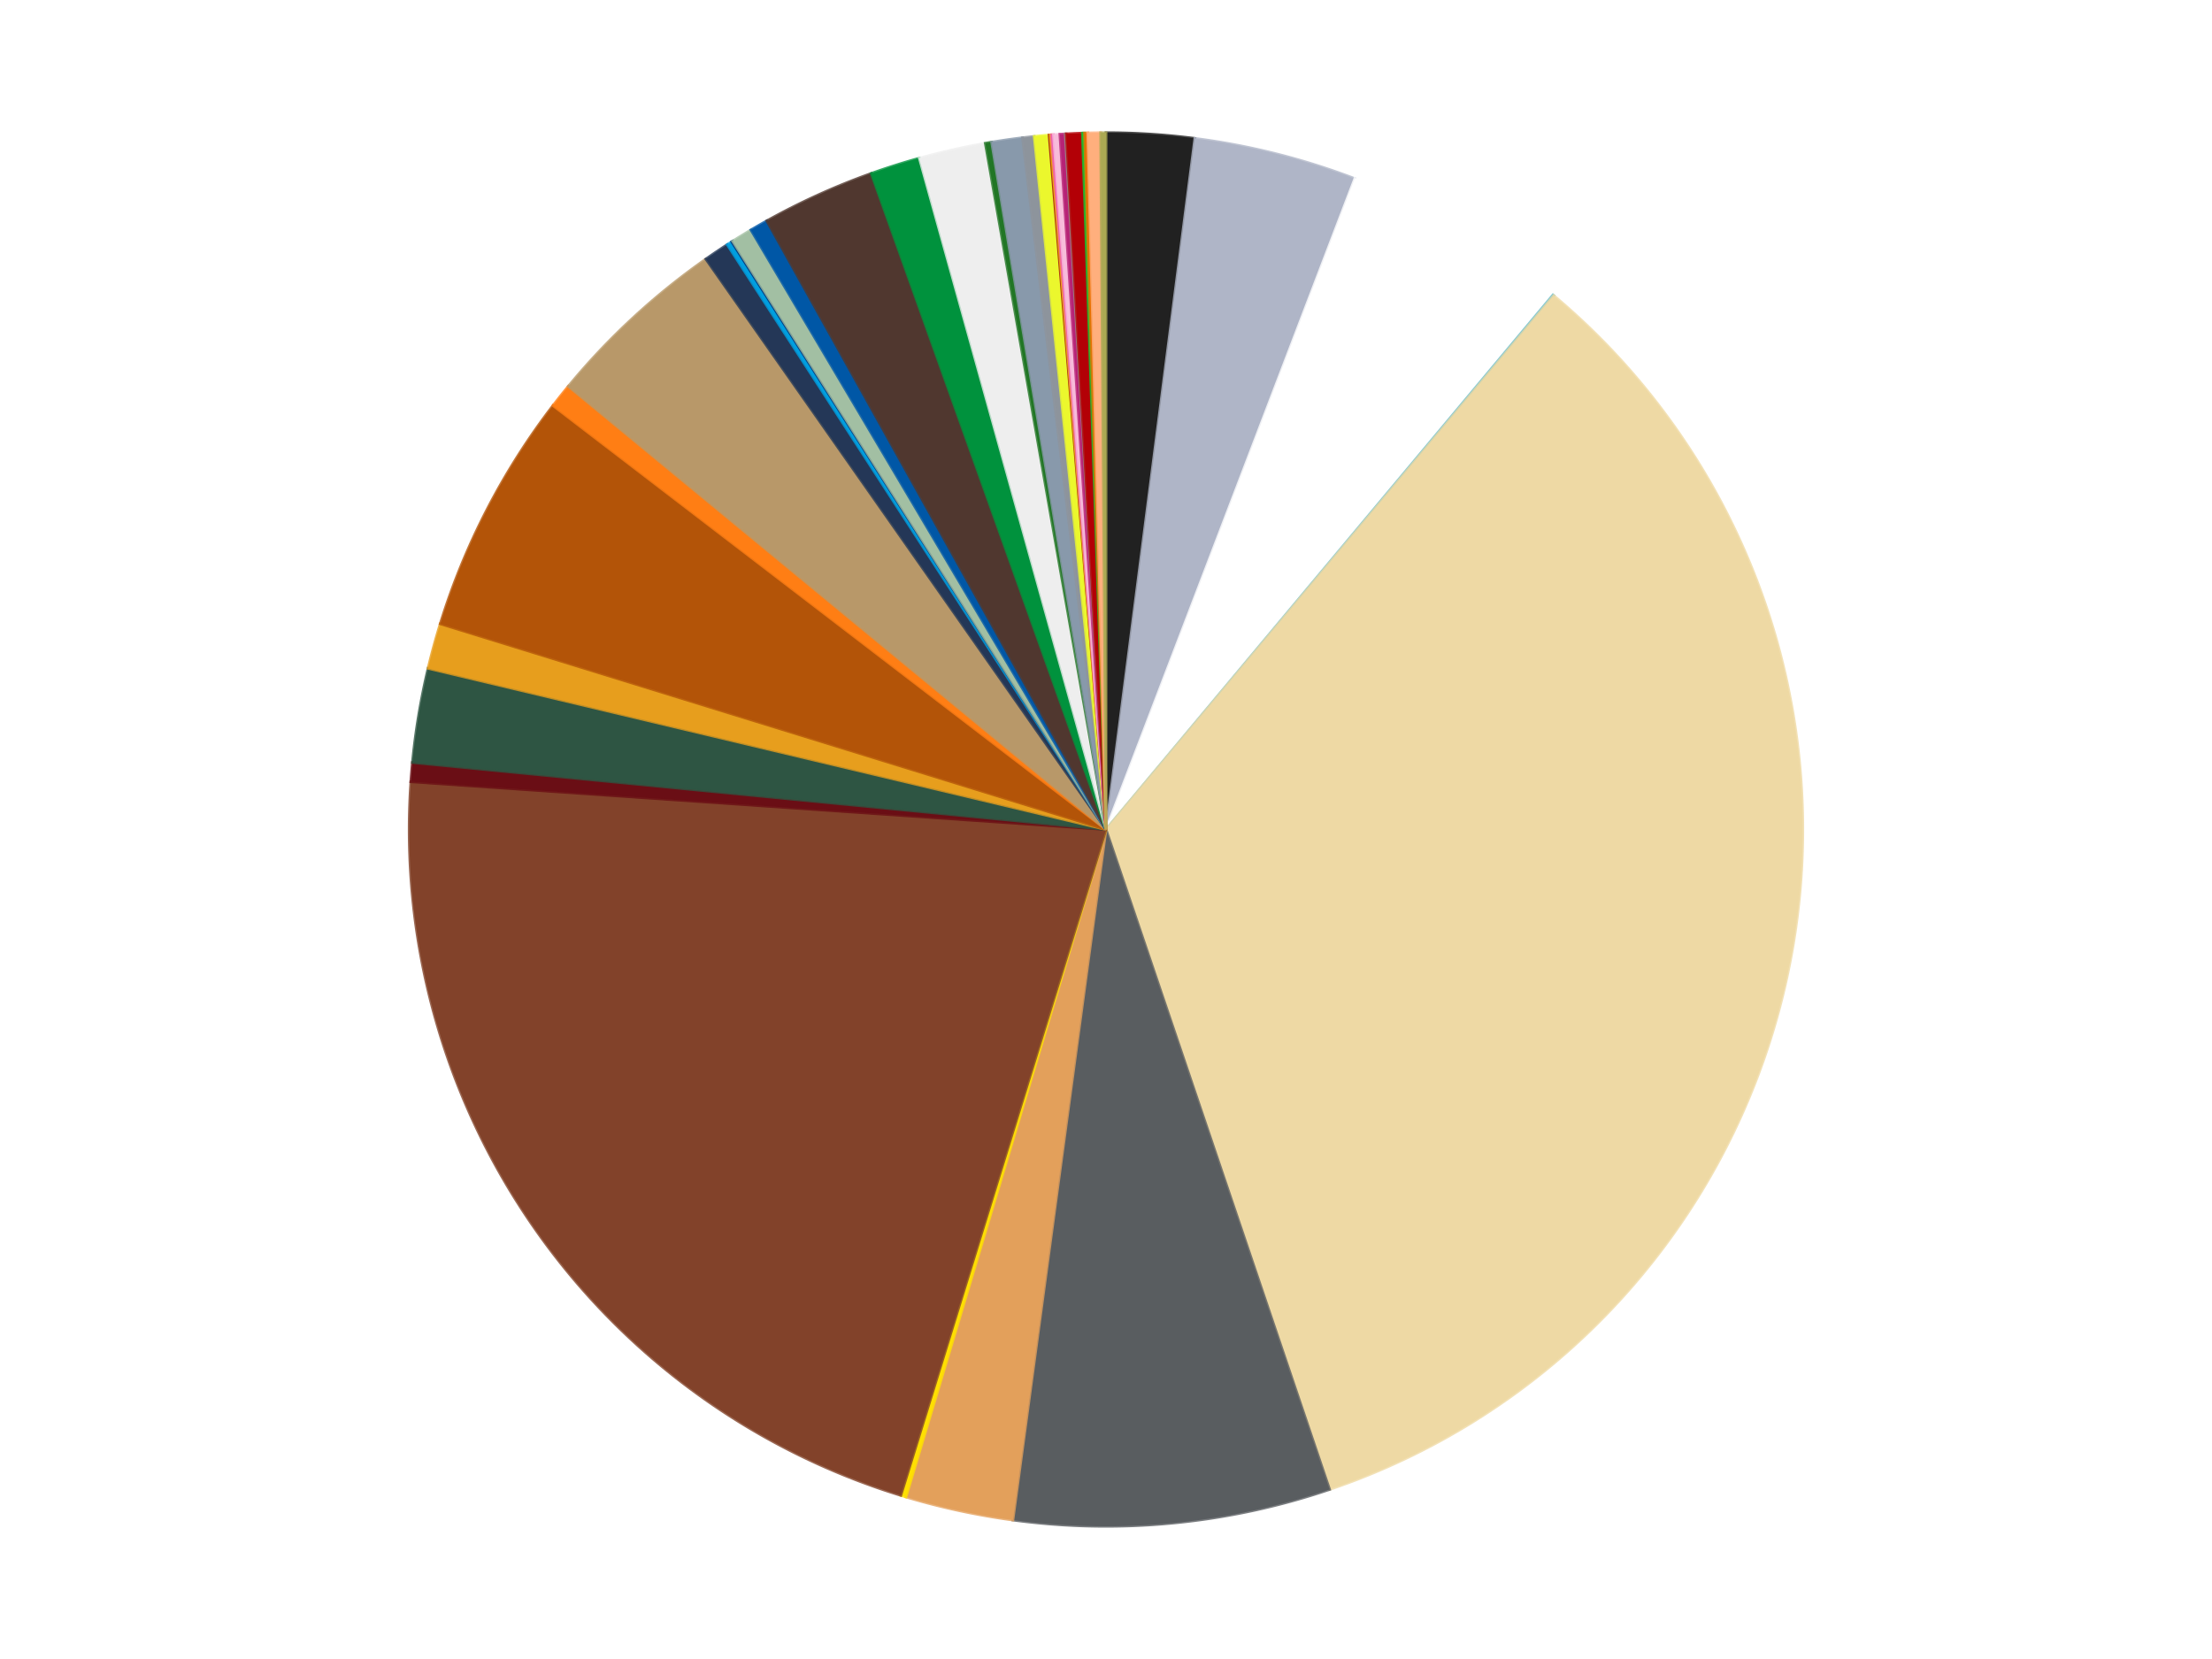
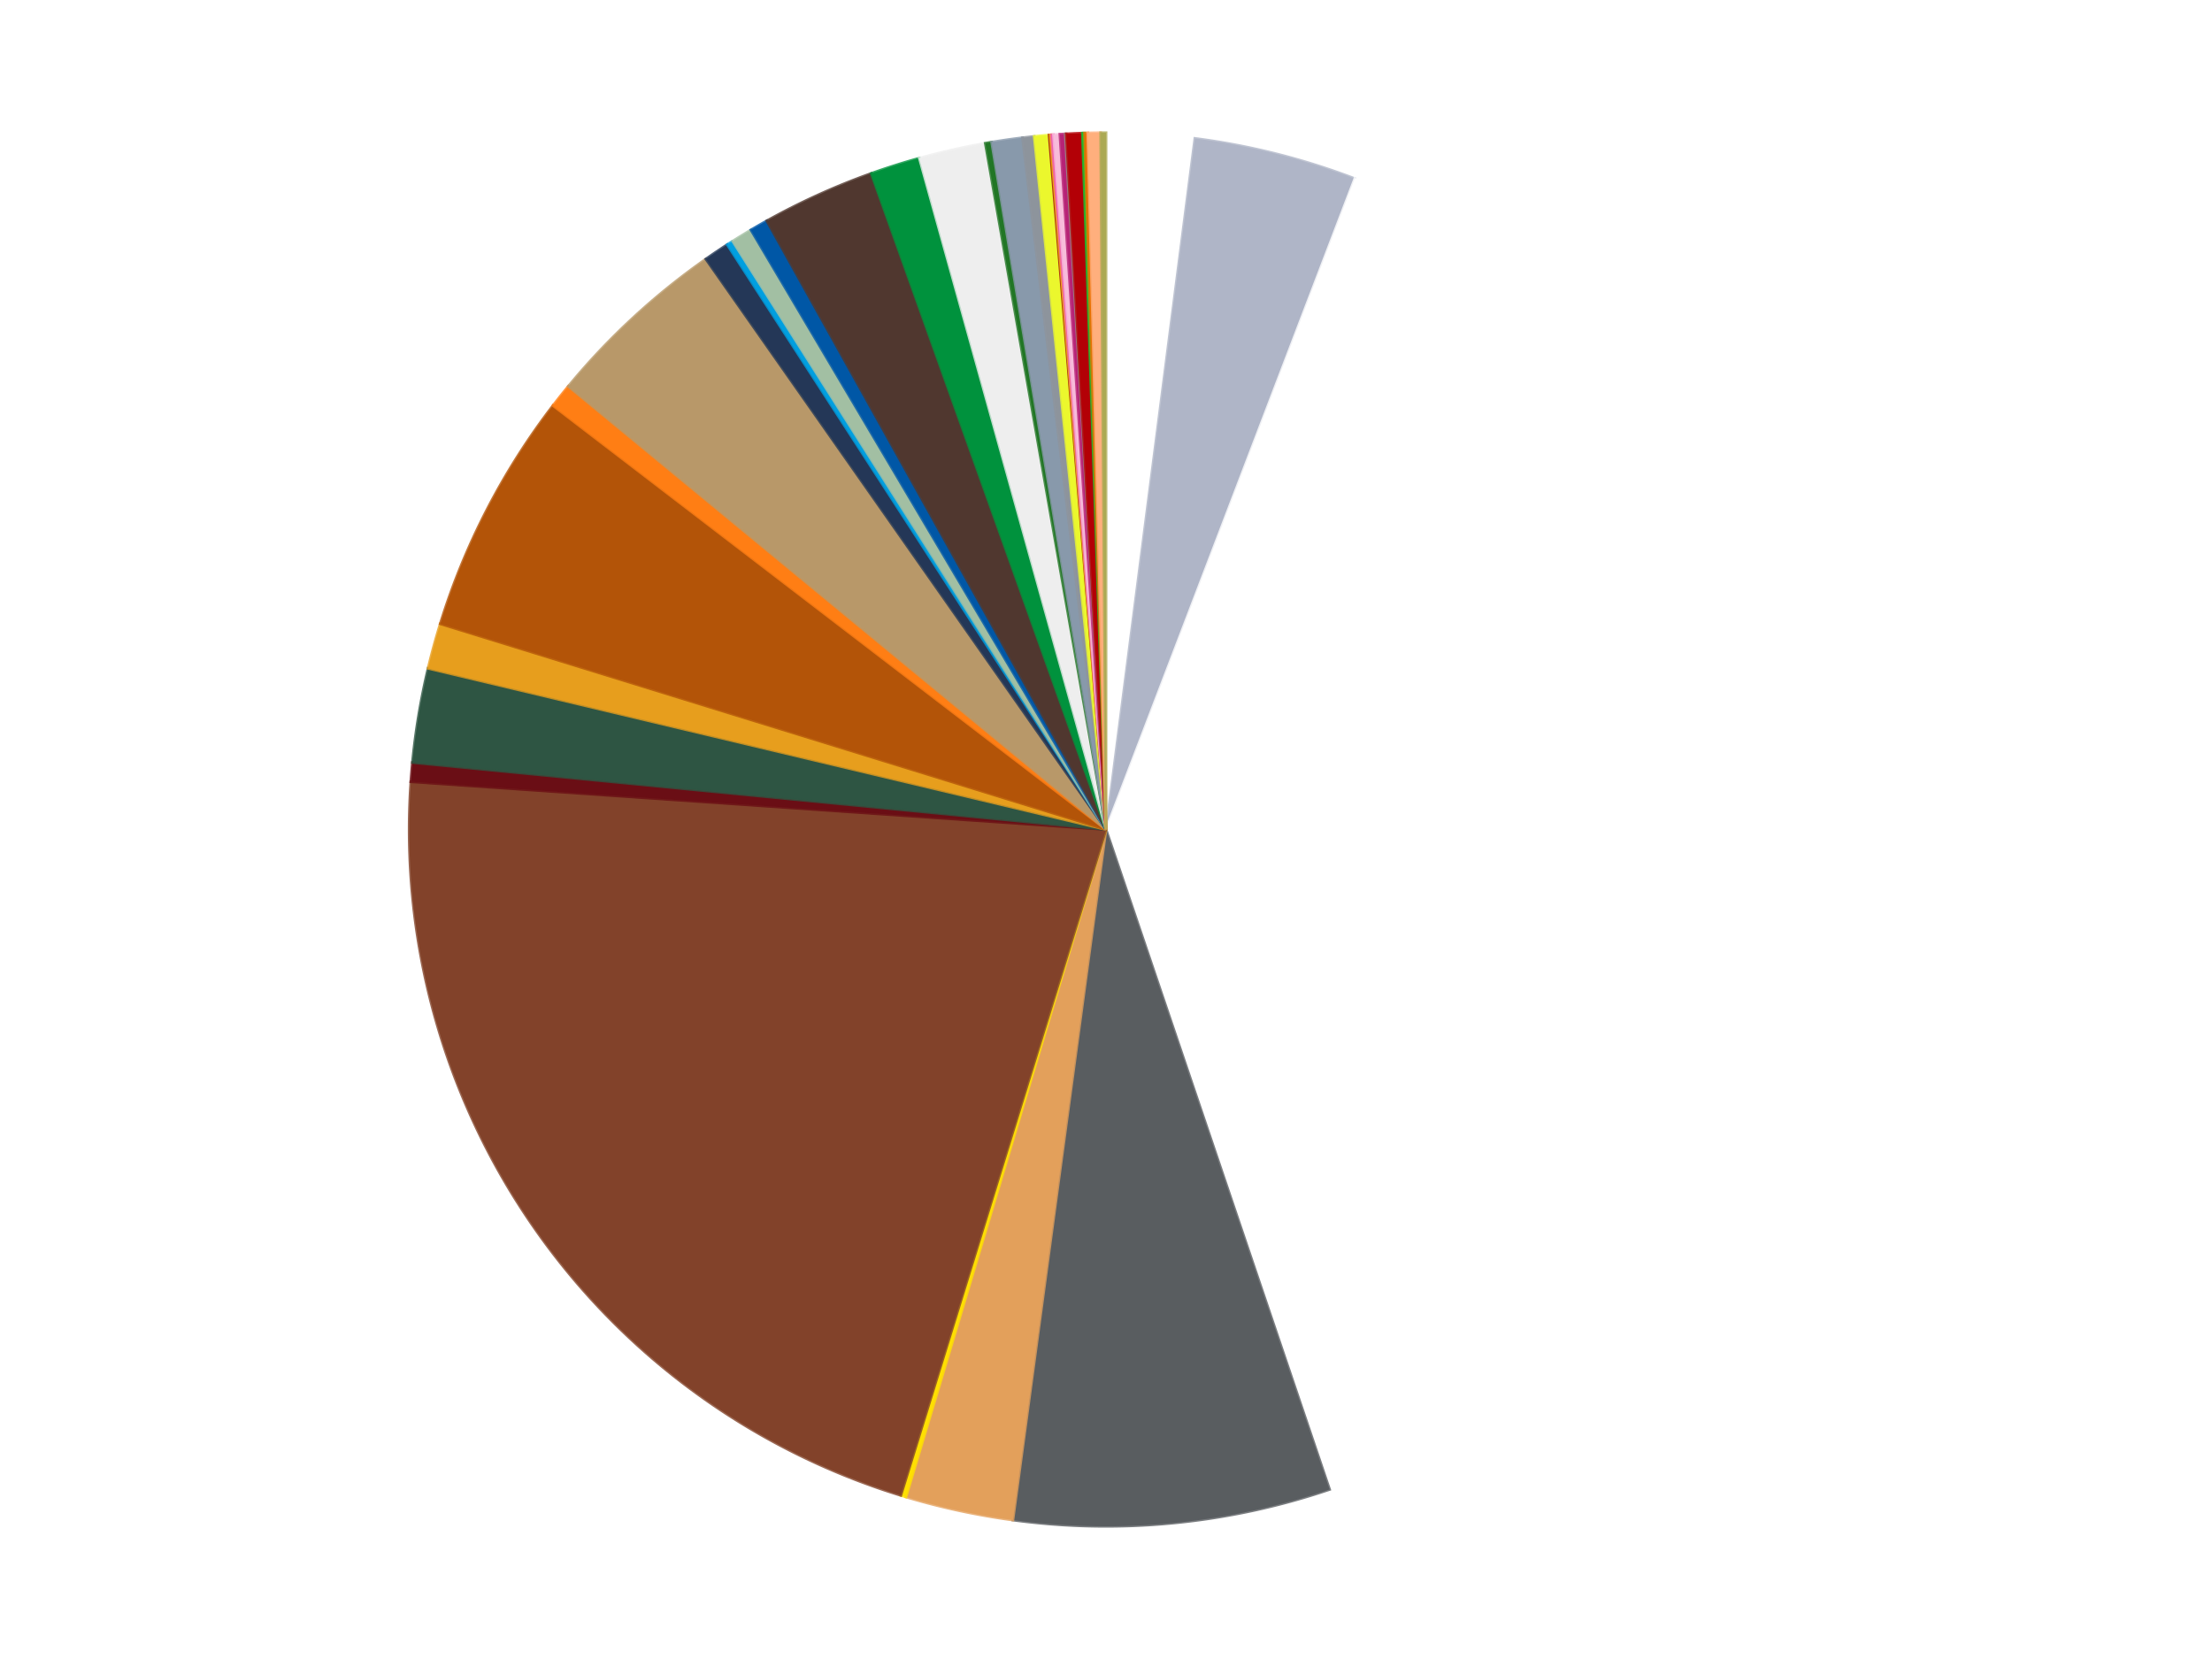
<svg xmlns="http://www.w3.org/2000/svg" xmlns:xlink="http://www.w3.org/1999/xlink" id="chart-d77d50ed-e961-4e6b-8e40-ae0ac3d67ea8" class="pygal-chart" viewBox="0 0 800 600">
  <defs>
    <style type="text/css">#chart-d77d50ed-e961-4e6b-8e40-ae0ac3d67ea8{-webkit-user-select:none;-webkit-font-smoothing:antialiased;font-family:Consolas,"Liberation Mono",Menlo,Courier,monospace}#chart-d77d50ed-e961-4e6b-8e40-ae0ac3d67ea8 .title{font-family:Consolas,"Liberation Mono",Menlo,Courier,monospace;font-size:16px}#chart-d77d50ed-e961-4e6b-8e40-ae0ac3d67ea8 .legends .legend text{font-family:Consolas,"Liberation Mono",Menlo,Courier,monospace;font-size:14px}#chart-d77d50ed-e961-4e6b-8e40-ae0ac3d67ea8 .axis text{font-family:Consolas,"Liberation Mono",Menlo,Courier,monospace;font-size:10px}#chart-d77d50ed-e961-4e6b-8e40-ae0ac3d67ea8 .axis text.major{font-family:Consolas,"Liberation Mono",Menlo,Courier,monospace;font-size:10px}#chart-d77d50ed-e961-4e6b-8e40-ae0ac3d67ea8 .text-overlay text.value{font-family:Consolas,"Liberation Mono",Menlo,Courier,monospace;font-size:16px}#chart-d77d50ed-e961-4e6b-8e40-ae0ac3d67ea8 .text-overlay text.label{font-family:Consolas,"Liberation Mono",Menlo,Courier,monospace;font-size:10px}#chart-d77d50ed-e961-4e6b-8e40-ae0ac3d67ea8 .tooltip{font-family:Consolas,"Liberation Mono",Menlo,Courier,monospace;font-size:14px}#chart-d77d50ed-e961-4e6b-8e40-ae0ac3d67ea8 text.no_data{font-family:Consolas,"Liberation Mono",Menlo,Courier,monospace;font-size:64px}
#chart-d77d50ed-e961-4e6b-8e40-ae0ac3d67ea8{background-color:transparent}#chart-d77d50ed-e961-4e6b-8e40-ae0ac3d67ea8 path,#chart-d77d50ed-e961-4e6b-8e40-ae0ac3d67ea8 line,#chart-d77d50ed-e961-4e6b-8e40-ae0ac3d67ea8 rect,#chart-d77d50ed-e961-4e6b-8e40-ae0ac3d67ea8 circle{-webkit-transition:150ms;-moz-transition:150ms;transition:150ms}#chart-d77d50ed-e961-4e6b-8e40-ae0ac3d67ea8 .graph &gt; .background{fill:transparent}#chart-d77d50ed-e961-4e6b-8e40-ae0ac3d67ea8 .plot &gt; .background{fill:transparent}#chart-d77d50ed-e961-4e6b-8e40-ae0ac3d67ea8 .graph{fill:rgba(0,0,0,.87)}#chart-d77d50ed-e961-4e6b-8e40-ae0ac3d67ea8 text.no_data{fill:rgba(0,0,0,1)}#chart-d77d50ed-e961-4e6b-8e40-ae0ac3d67ea8 .title{fill:rgba(0,0,0,1)}#chart-d77d50ed-e961-4e6b-8e40-ae0ac3d67ea8 .legends .legend text{fill:rgba(0,0,0,.87)}#chart-d77d50ed-e961-4e6b-8e40-ae0ac3d67ea8 .legends .legend:hover text{fill:rgba(0,0,0,1)}#chart-d77d50ed-e961-4e6b-8e40-ae0ac3d67ea8 .axis .line{stroke:rgba(0,0,0,1)}#chart-d77d50ed-e961-4e6b-8e40-ae0ac3d67ea8 .axis .guide.line{stroke:rgba(0,0,0,.54)}#chart-d77d50ed-e961-4e6b-8e40-ae0ac3d67ea8 .axis .major.line{stroke:rgba(0,0,0,.87)}#chart-d77d50ed-e961-4e6b-8e40-ae0ac3d67ea8 .axis text.major{fill:rgba(0,0,0,1)}#chart-d77d50ed-e961-4e6b-8e40-ae0ac3d67ea8 .axis.y .guides:hover .guide.line,#chart-d77d50ed-e961-4e6b-8e40-ae0ac3d67ea8 .line-graph .axis.x .guides:hover .guide.line,#chart-d77d50ed-e961-4e6b-8e40-ae0ac3d67ea8 .stackedline-graph .axis.x .guides:hover .guide.line,#chart-d77d50ed-e961-4e6b-8e40-ae0ac3d67ea8 .xy-graph .axis.x .guides:hover .guide.line{stroke:rgba(0,0,0,1)}#chart-d77d50ed-e961-4e6b-8e40-ae0ac3d67ea8 .axis .guides:hover text{fill:rgba(0,0,0,1)}#chart-d77d50ed-e961-4e6b-8e40-ae0ac3d67ea8 .reactive{fill-opacity:1.0;stroke-opacity:.8;stroke-width:1}#chart-d77d50ed-e961-4e6b-8e40-ae0ac3d67ea8 .ci{stroke:rgba(0,0,0,.87)}#chart-d77d50ed-e961-4e6b-8e40-ae0ac3d67ea8 .reactive.active,#chart-d77d50ed-e961-4e6b-8e40-ae0ac3d67ea8 .active .reactive{fill-opacity:0.6;stroke-opacity:.9;stroke-width:4}#chart-d77d50ed-e961-4e6b-8e40-ae0ac3d67ea8 .ci .reactive.active{stroke-width:1.5}#chart-d77d50ed-e961-4e6b-8e40-ae0ac3d67ea8 .series text{fill:rgba(0,0,0,1)}#chart-d77d50ed-e961-4e6b-8e40-ae0ac3d67ea8 .tooltip rect{fill:transparent;stroke:rgba(0,0,0,1);-webkit-transition:opacity 150ms;-moz-transition:opacity 150ms;transition:opacity 150ms}#chart-d77d50ed-e961-4e6b-8e40-ae0ac3d67ea8 .tooltip .label{fill:rgba(0,0,0,.87)}#chart-d77d50ed-e961-4e6b-8e40-ae0ac3d67ea8 .tooltip .label{fill:rgba(0,0,0,.87)}#chart-d77d50ed-e961-4e6b-8e40-ae0ac3d67ea8 .tooltip .legend{font-size:.8em;fill:rgba(0,0,0,.54)}#chart-d77d50ed-e961-4e6b-8e40-ae0ac3d67ea8 .tooltip .x_label{font-size:.6em;fill:rgba(0,0,0,1)}#chart-d77d50ed-e961-4e6b-8e40-ae0ac3d67ea8 .tooltip .xlink{font-size:.5em;text-decoration:underline}#chart-d77d50ed-e961-4e6b-8e40-ae0ac3d67ea8 .tooltip .value{font-size:1.5em}#chart-d77d50ed-e961-4e6b-8e40-ae0ac3d67ea8 .bound{font-size:.5em}#chart-d77d50ed-e961-4e6b-8e40-ae0ac3d67ea8 .max-value{font-size:.75em;fill:rgba(0,0,0,.54)}#chart-d77d50ed-e961-4e6b-8e40-ae0ac3d67ea8 .map-element{fill:transparent;stroke:rgba(0,0,0,.54) !important}#chart-d77d50ed-e961-4e6b-8e40-ae0ac3d67ea8 .map-element .reactive{fill-opacity:inherit;stroke-opacity:inherit}#chart-d77d50ed-e961-4e6b-8e40-ae0ac3d67ea8 .color-0,#chart-d77d50ed-e961-4e6b-8e40-ae0ac3d67ea8 .color-0 a:visited{stroke:#f44336;fill:#f44336}#chart-d77d50ed-e961-4e6b-8e40-ae0ac3d67ea8 .color-1,#chart-d77d50ed-e961-4e6b-8e40-ae0ac3d67ea8 .color-1 a:visited{stroke:#3f51b5;fill:#3f51b5}#chart-d77d50ed-e961-4e6b-8e40-ae0ac3d67ea8 .color-2,#chart-d77d50ed-e961-4e6b-8e40-ae0ac3d67ea8 .color-2 a:visited{stroke:#009688;fill:#009688}#chart-d77d50ed-e961-4e6b-8e40-ae0ac3d67ea8 .color-3,#chart-d77d50ed-e961-4e6b-8e40-ae0ac3d67ea8 .color-3 a:visited{stroke:#ffc107;fill:#ffc107}#chart-d77d50ed-e961-4e6b-8e40-ae0ac3d67ea8 .color-4,#chart-d77d50ed-e961-4e6b-8e40-ae0ac3d67ea8 .color-4 a:visited{stroke:#ff5722;fill:#ff5722}#chart-d77d50ed-e961-4e6b-8e40-ae0ac3d67ea8 .color-5,#chart-d77d50ed-e961-4e6b-8e40-ae0ac3d67ea8 .color-5 a:visited{stroke:#9c27b0;fill:#9c27b0}#chart-d77d50ed-e961-4e6b-8e40-ae0ac3d67ea8 .color-6,#chart-d77d50ed-e961-4e6b-8e40-ae0ac3d67ea8 .color-6 a:visited{stroke:#03a9f4;fill:#03a9f4}#chart-d77d50ed-e961-4e6b-8e40-ae0ac3d67ea8 .color-7,#chart-d77d50ed-e961-4e6b-8e40-ae0ac3d67ea8 .color-7 a:visited{stroke:#8bc34a;fill:#8bc34a}#chart-d77d50ed-e961-4e6b-8e40-ae0ac3d67ea8 .color-8,#chart-d77d50ed-e961-4e6b-8e40-ae0ac3d67ea8 .color-8 a:visited{stroke:#ff9800;fill:#ff9800}#chart-d77d50ed-e961-4e6b-8e40-ae0ac3d67ea8 .color-9,#chart-d77d50ed-e961-4e6b-8e40-ae0ac3d67ea8 .color-9 a:visited{stroke:#e91e63;fill:#e91e63}#chart-d77d50ed-e961-4e6b-8e40-ae0ac3d67ea8 .color-10,#chart-d77d50ed-e961-4e6b-8e40-ae0ac3d67ea8 .color-10 a:visited{stroke:#2196f3;fill:#2196f3}#chart-d77d50ed-e961-4e6b-8e40-ae0ac3d67ea8 .color-11,#chart-d77d50ed-e961-4e6b-8e40-ae0ac3d67ea8 .color-11 a:visited{stroke:#4caf50;fill:#4caf50}#chart-d77d50ed-e961-4e6b-8e40-ae0ac3d67ea8 .color-12,#chart-d77d50ed-e961-4e6b-8e40-ae0ac3d67ea8 .color-12 a:visited{stroke:#ffeb3b;fill:#ffeb3b}#chart-d77d50ed-e961-4e6b-8e40-ae0ac3d67ea8 .color-13,#chart-d77d50ed-e961-4e6b-8e40-ae0ac3d67ea8 .color-13 a:visited{stroke:#673ab7;fill:#673ab7}#chart-d77d50ed-e961-4e6b-8e40-ae0ac3d67ea8 .color-14,#chart-d77d50ed-e961-4e6b-8e40-ae0ac3d67ea8 .color-14 a:visited{stroke:#00bcd4;fill:#00bcd4}#chart-d77d50ed-e961-4e6b-8e40-ae0ac3d67ea8 .color-15,#chart-d77d50ed-e961-4e6b-8e40-ae0ac3d67ea8 .color-15 a:visited{stroke:#cddc39;fill:#cddc39}#chart-d77d50ed-e961-4e6b-8e40-ae0ac3d67ea8 .color-16,#chart-d77d50ed-e961-4e6b-8e40-ae0ac3d67ea8 .color-16 a:visited{stroke:#9e9e9e;fill:#9e9e9e}#chart-d77d50ed-e961-4e6b-8e40-ae0ac3d67ea8 .color-17,#chart-d77d50ed-e961-4e6b-8e40-ae0ac3d67ea8 .color-17 a:visited{stroke:#607d8b;fill:#607d8b}#chart-d77d50ed-e961-4e6b-8e40-ae0ac3d67ea8 .color-18,#chart-d77d50ed-e961-4e6b-8e40-ae0ac3d67ea8 .color-18 a:visited{stroke:#cb180b;fill:#cb180b}#chart-d77d50ed-e961-4e6b-8e40-ae0ac3d67ea8 .color-19,#chart-d77d50ed-e961-4e6b-8e40-ae0ac3d67ea8 .color-19 a:visited{stroke:#293577;fill:#293577}#chart-d77d50ed-e961-4e6b-8e40-ae0ac3d67ea8 .color-20,#chart-d77d50ed-e961-4e6b-8e40-ae0ac3d67ea8 .color-20 a:visited{stroke:#00423c;fill:#00423c}#chart-d77d50ed-e961-4e6b-8e40-ae0ac3d67ea8 .color-21,#chart-d77d50ed-e961-4e6b-8e40-ae0ac3d67ea8 .color-21 a:visited{stroke:#b28500;fill:#b28500}#chart-d77d50ed-e961-4e6b-8e40-ae0ac3d67ea8 .color-22,#chart-d77d50ed-e961-4e6b-8e40-ae0ac3d67ea8 .color-22 a:visited{stroke:#cd3100;fill:#cd3100}#chart-d77d50ed-e961-4e6b-8e40-ae0ac3d67ea8 .color-23,#chart-d77d50ed-e961-4e6b-8e40-ae0ac3d67ea8 .color-23 a:visited{stroke:#5f186b;fill:#5f186b}#chart-d77d50ed-e961-4e6b-8e40-ae0ac3d67ea8 .color-24,#chart-d77d50ed-e961-4e6b-8e40-ae0ac3d67ea8 .color-24 a:visited{stroke:#026fa1;fill:#026fa1}#chart-d77d50ed-e961-4e6b-8e40-ae0ac3d67ea8 .color-25,#chart-d77d50ed-e961-4e6b-8e40-ae0ac3d67ea8 .color-25 a:visited{stroke:#608b2e;fill:#608b2e}#chart-d77d50ed-e961-4e6b-8e40-ae0ac3d67ea8 .color-26,#chart-d77d50ed-e961-4e6b-8e40-ae0ac3d67ea8 .color-26 a:visited{stroke:#ab6600;fill:#ab6600}#chart-d77d50ed-e961-4e6b-8e40-ae0ac3d67ea8 .color-27,#chart-d77d50ed-e961-4e6b-8e40-ae0ac3d67ea8 .color-27 a:visited{stroke:#a31042;fill:#a31042}#chart-d77d50ed-e961-4e6b-8e40-ae0ac3d67ea8 .color-28,#chart-d77d50ed-e961-4e6b-8e40-ae0ac3d67ea8 .color-28 a:visited{stroke:#0a6ab6;fill:#0a6ab6}#chart-d77d50ed-e961-4e6b-8e40-ae0ac3d67ea8 .color-29,#chart-d77d50ed-e961-4e6b-8e40-ae0ac3d67ea8 .color-29 a:visited{stroke:#337435;fill:#337435}#chart-d77d50ed-e961-4e6b-8e40-ae0ac3d67ea8 .color-30,#chart-d77d50ed-e961-4e6b-8e40-ae0ac3d67ea8 .color-30 a:visited{stroke:#e6ce00;fill:#e6ce00}#chart-d77d50ed-e961-4e6b-8e40-ae0ac3d67ea8 .color-31,#chart-d77d50ed-e961-4e6b-8e40-ae0ac3d67ea8 .color-31 a:visited{stroke:#432677;fill:#432677}#chart-d77d50ed-e961-4e6b-8e40-ae0ac3d67ea8 .color-32,#chart-d77d50ed-e961-4e6b-8e40-ae0ac3d67ea8 .color-32 a:visited{stroke:#007180;fill:#007180}#chart-d77d50ed-e961-4e6b-8e40-ae0ac3d67ea8 .color-33,#chart-d77d50ed-e961-4e6b-8e40-ae0ac3d67ea8 .color-33 a:visited{stroke:#97a41d;fill:#97a41d}#chart-d77d50ed-e961-4e6b-8e40-ae0ac3d67ea8 .color-34,#chart-d77d50ed-e961-4e6b-8e40-ae0ac3d67ea8 .color-34 a:visited{stroke:#747474;fill:#747474}#chart-d77d50ed-e961-4e6b-8e40-ae0ac3d67ea8 .color-35,#chart-d77d50ed-e961-4e6b-8e40-ae0ac3d67ea8 .color-35 a:visited{stroke:#3e5059;fill:#3e5059}#chart-d77d50ed-e961-4e6b-8e40-ae0ac3d67ea8 .color-36,#chart-d77d50ed-e961-4e6b-8e40-ae0ac3d67ea8 .color-36 a:visited{stroke:#7b0f07;fill:#7b0f07}#chart-d77d50ed-e961-4e6b-8e40-ae0ac3d67ea8 .color-37,#chart-d77d50ed-e961-4e6b-8e40-ae0ac3d67ea8 .color-37 a:visited{stroke:#141938;fill:#141938}#chart-d77d50ed-e961-4e6b-8e40-ae0ac3d67ea8 .text-overlay .color-0 text{fill:black}#chart-d77d50ed-e961-4e6b-8e40-ae0ac3d67ea8 .text-overlay .color-1 text{fill:black}#chart-d77d50ed-e961-4e6b-8e40-ae0ac3d67ea8 .text-overlay .color-2 text{fill:black}#chart-d77d50ed-e961-4e6b-8e40-ae0ac3d67ea8 .text-overlay .color-3 text{fill:black}#chart-d77d50ed-e961-4e6b-8e40-ae0ac3d67ea8 .text-overlay .color-4 text{fill:black}#chart-d77d50ed-e961-4e6b-8e40-ae0ac3d67ea8 .text-overlay .color-5 text{fill:black}#chart-d77d50ed-e961-4e6b-8e40-ae0ac3d67ea8 .text-overlay .color-6 text{fill:black}#chart-d77d50ed-e961-4e6b-8e40-ae0ac3d67ea8 .text-overlay .color-7 text{fill:black}#chart-d77d50ed-e961-4e6b-8e40-ae0ac3d67ea8 .text-overlay .color-8 text{fill:black}#chart-d77d50ed-e961-4e6b-8e40-ae0ac3d67ea8 .text-overlay .color-9 text{fill:black}#chart-d77d50ed-e961-4e6b-8e40-ae0ac3d67ea8 .text-overlay .color-10 text{fill:black}#chart-d77d50ed-e961-4e6b-8e40-ae0ac3d67ea8 .text-overlay .color-11 text{fill:black}#chart-d77d50ed-e961-4e6b-8e40-ae0ac3d67ea8 .text-overlay .color-12 text{fill:black}#chart-d77d50ed-e961-4e6b-8e40-ae0ac3d67ea8 .text-overlay .color-13 text{fill:black}#chart-d77d50ed-e961-4e6b-8e40-ae0ac3d67ea8 .text-overlay .color-14 text{fill:black}#chart-d77d50ed-e961-4e6b-8e40-ae0ac3d67ea8 .text-overlay .color-15 text{fill:black}#chart-d77d50ed-e961-4e6b-8e40-ae0ac3d67ea8 .text-overlay .color-16 text{fill:black}#chart-d77d50ed-e961-4e6b-8e40-ae0ac3d67ea8 .text-overlay .color-17 text{fill:black}#chart-d77d50ed-e961-4e6b-8e40-ae0ac3d67ea8 .text-overlay .color-18 text{fill:black}#chart-d77d50ed-e961-4e6b-8e40-ae0ac3d67ea8 .text-overlay .color-19 text{fill:black}#chart-d77d50ed-e961-4e6b-8e40-ae0ac3d67ea8 .text-overlay .color-20 text{fill:white}#chart-d77d50ed-e961-4e6b-8e40-ae0ac3d67ea8 .text-overlay .color-21 text{fill:black}#chart-d77d50ed-e961-4e6b-8e40-ae0ac3d67ea8 .text-overlay .color-22 text{fill:black}#chart-d77d50ed-e961-4e6b-8e40-ae0ac3d67ea8 .text-overlay .color-23 text{fill:black}#chart-d77d50ed-e961-4e6b-8e40-ae0ac3d67ea8 .text-overlay .color-24 text{fill:black}#chart-d77d50ed-e961-4e6b-8e40-ae0ac3d67ea8 .text-overlay .color-25 text{fill:black}#chart-d77d50ed-e961-4e6b-8e40-ae0ac3d67ea8 .text-overlay .color-26 text{fill:black}#chart-d77d50ed-e961-4e6b-8e40-ae0ac3d67ea8 .text-overlay .color-27 text{fill:black}#chart-d77d50ed-e961-4e6b-8e40-ae0ac3d67ea8 .text-overlay .color-28 text{fill:black}#chart-d77d50ed-e961-4e6b-8e40-ae0ac3d67ea8 .text-overlay .color-29 text{fill:black}#chart-d77d50ed-e961-4e6b-8e40-ae0ac3d67ea8 .text-overlay .color-30 text{fill:black}#chart-d77d50ed-e961-4e6b-8e40-ae0ac3d67ea8 .text-overlay .color-31 text{fill:black}#chart-d77d50ed-e961-4e6b-8e40-ae0ac3d67ea8 .text-overlay .color-32 text{fill:black}#chart-d77d50ed-e961-4e6b-8e40-ae0ac3d67ea8 .text-overlay .color-33 text{fill:black}#chart-d77d50ed-e961-4e6b-8e40-ae0ac3d67ea8 .text-overlay .color-34 text{fill:black}#chart-d77d50ed-e961-4e6b-8e40-ae0ac3d67ea8 .text-overlay .color-35 text{fill:black}#chart-d77d50ed-e961-4e6b-8e40-ae0ac3d67ea8 .text-overlay .color-36 text{fill:black}#chart-d77d50ed-e961-4e6b-8e40-ae0ac3d67ea8 .text-overlay .color-37 text{fill:white}
#chart-d77d50ed-e961-4e6b-8e40-ae0ac3d67ea8 text.no_data{text-anchor:middle}#chart-d77d50ed-e961-4e6b-8e40-ae0ac3d67ea8 .guide.line{fill:none}#chart-d77d50ed-e961-4e6b-8e40-ae0ac3d67ea8 .centered{text-anchor:middle}#chart-d77d50ed-e961-4e6b-8e40-ae0ac3d67ea8 .title{text-anchor:middle}#chart-d77d50ed-e961-4e6b-8e40-ae0ac3d67ea8 .legends .legend text{fill-opacity:1}#chart-d77d50ed-e961-4e6b-8e40-ae0ac3d67ea8 .axis.x text{text-anchor:middle}#chart-d77d50ed-e961-4e6b-8e40-ae0ac3d67ea8 .axis.x:not(.web) text[transform]{text-anchor:start}#chart-d77d50ed-e961-4e6b-8e40-ae0ac3d67ea8 .axis.x:not(.web) text[transform].backwards{text-anchor:end}#chart-d77d50ed-e961-4e6b-8e40-ae0ac3d67ea8 .axis.y text{text-anchor:end}#chart-d77d50ed-e961-4e6b-8e40-ae0ac3d67ea8 .axis.y text[transform].backwards{text-anchor:start}#chart-d77d50ed-e961-4e6b-8e40-ae0ac3d67ea8 .axis.y2 text{text-anchor:start}#chart-d77d50ed-e961-4e6b-8e40-ae0ac3d67ea8 .axis.y2 text[transform].backwards{text-anchor:end}#chart-d77d50ed-e961-4e6b-8e40-ae0ac3d67ea8 .axis .guide.line{stroke-dasharray:4,4;stroke:black}#chart-d77d50ed-e961-4e6b-8e40-ae0ac3d67ea8 .axis .major.guide.line{stroke-dasharray:6,6;stroke:black}#chart-d77d50ed-e961-4e6b-8e40-ae0ac3d67ea8 .horizontal .axis.y .guide.line,#chart-d77d50ed-e961-4e6b-8e40-ae0ac3d67ea8 .horizontal .axis.y2 .guide.line,#chart-d77d50ed-e961-4e6b-8e40-ae0ac3d67ea8 .vertical .axis.x .guide.line{opacity:0}#chart-d77d50ed-e961-4e6b-8e40-ae0ac3d67ea8 .horizontal .axis.always_show .guide.line,#chart-d77d50ed-e961-4e6b-8e40-ae0ac3d67ea8 .vertical .axis.always_show .guide.line{opacity:1 !important}#chart-d77d50ed-e961-4e6b-8e40-ae0ac3d67ea8 .axis.y .guides:hover .guide.line,#chart-d77d50ed-e961-4e6b-8e40-ae0ac3d67ea8 .axis.y2 .guides:hover .guide.line,#chart-d77d50ed-e961-4e6b-8e40-ae0ac3d67ea8 .axis.x .guides:hover .guide.line{opacity:1}#chart-d77d50ed-e961-4e6b-8e40-ae0ac3d67ea8 .axis .guides:hover text{opacity:1}#chart-d77d50ed-e961-4e6b-8e40-ae0ac3d67ea8 .nofill{fill:none}#chart-d77d50ed-e961-4e6b-8e40-ae0ac3d67ea8 .subtle-fill{fill-opacity:.2}#chart-d77d50ed-e961-4e6b-8e40-ae0ac3d67ea8 .dot{stroke-width:1px;fill-opacity:1;stroke-opacity:1}#chart-d77d50ed-e961-4e6b-8e40-ae0ac3d67ea8 .dot.active{stroke-width:5px}#chart-d77d50ed-e961-4e6b-8e40-ae0ac3d67ea8 .dot.negative{fill:transparent}#chart-d77d50ed-e961-4e6b-8e40-ae0ac3d67ea8 text,#chart-d77d50ed-e961-4e6b-8e40-ae0ac3d67ea8 tspan{stroke:none !important}#chart-d77d50ed-e961-4e6b-8e40-ae0ac3d67ea8 .series text.active{opacity:1}#chart-d77d50ed-e961-4e6b-8e40-ae0ac3d67ea8 .tooltip rect{fill-opacity:.95;stroke-width:.5}#chart-d77d50ed-e961-4e6b-8e40-ae0ac3d67ea8 .tooltip text{fill-opacity:1}#chart-d77d50ed-e961-4e6b-8e40-ae0ac3d67ea8 .showable{visibility:hidden}#chart-d77d50ed-e961-4e6b-8e40-ae0ac3d67ea8 .showable.shown{visibility:visible}#chart-d77d50ed-e961-4e6b-8e40-ae0ac3d67ea8 .gauge-background{fill:rgba(229,229,229,1);stroke:none}#chart-d77d50ed-e961-4e6b-8e40-ae0ac3d67ea8 .bg-lines{stroke:transparent;stroke-width:2px}</style>
    <script type="text/javascript">window.pygal = window.pygal || {};window.pygal.config = window.pygal.config || {};window.pygal.config['d77d50ed-e961-4e6b-8e40-ae0ac3d67ea8'] = {"allow_interruptions": false, "box_mode": "extremes", "classes": ["pygal-chart"], "css": ["file://style.css", "file://graph.css"], "defs": [], "disable_xml_declaration": false, "dots_size": 2.5, "dynamic_print_values": false, "explicit_size": false, "fill": false, "force_uri_protocol": "https", "formatter": null, "half_pie": false, "height": 600, "include_x_axis": false, "inner_radius": 0, "interpolate": null, "interpolation_parameters": {}, "interpolation_precision": 250, "inverse_y_axis": false, "js": ["//kozea.github.io/pygal.js/2.0.x/pygal-tooltips.min.js"], "legend_at_bottom": false, "legend_at_bottom_columns": null, "legend_box_size": 12, "logarithmic": false, "margin": 20, "margin_bottom": null, "margin_left": null, "margin_right": null, "margin_top": null, "max_scale": 16, "min_scale": 4, "missing_value_fill_truncation": "x", "no_data_text": "No data", "no_prefix": false, "order_min": null, "pretty_print": false, "print_labels": false, "print_values": false, "print_values_position": "center", "print_zeroes": true, "range": null, "rounded_bars": null, "secondary_range": null, "show_dots": true, "show_legend": false, "show_minor_x_labels": true, "show_minor_y_labels": true, "show_only_major_dots": false, "show_x_guides": false, "show_x_labels": true, "show_y_guides": true, "show_y_labels": true, "spacing": 10, "stack_from_top": false, "strict": false, "stroke": true, "stroke_style": null, "style": {"background": "transparent", "ci_colors": [], "colors": ["#F44336", "#3F51B5", "#009688", "#FFC107", "#FF5722", "#9C27B0", "#03A9F4", "#8BC34A", "#FF9800", "#E91E63", "#2196F3", "#4CAF50", "#FFEB3B", "#673AB7", "#00BCD4", "#CDDC39", "#9E9E9E", "#607D8B"], "dot_opacity": "1", "font_family": "Consolas, \"Liberation Mono\", Menlo, Courier, monospace", "foreground": "rgba(0, 0, 0, .87)", "foreground_strong": "rgba(0, 0, 0, 1)", "foreground_subtle": "rgba(0, 0, 0, .54)", "guide_stroke_color": "black", "guide_stroke_dasharray": "4,4", "label_font_family": "Consolas, \"Liberation Mono\", Menlo, Courier, monospace", "label_font_size": 10, "legend_font_family": "Consolas, \"Liberation Mono\", Menlo, Courier, monospace", "legend_font_size": 14, "major_guide_stroke_color": "black", "major_guide_stroke_dasharray": "6,6", "major_label_font_family": "Consolas, \"Liberation Mono\", Menlo, Courier, monospace", "major_label_font_size": 10, "no_data_font_family": "Consolas, \"Liberation Mono\", Menlo, Courier, monospace", "no_data_font_size": 64, "opacity": "1.0", "opacity_hover": "0.6", "plot_background": "transparent", "stroke_opacity": ".8", "stroke_opacity_hover": ".9", "stroke_width": "1", "stroke_width_hover": "4", "title_font_family": "Consolas, \"Liberation Mono\", Menlo, Courier, monospace", "title_font_size": 16, "tooltip_font_family": "Consolas, \"Liberation Mono\", Menlo, Courier, monospace", "tooltip_font_size": 14, "transition": "150ms", "value_background": "rgba(229, 229, 229, 1)", "value_colors": [], "value_font_family": "Consolas, \"Liberation Mono\", Menlo, Courier, monospace", "value_font_size": 16, "value_label_font_family": "Consolas, \"Liberation Mono\", Menlo, Courier, monospace", "value_label_font_size": 10}, "title": null, "tooltip_border_radius": 0, "tooltip_fancy_mode": true, "truncate_label": null, "truncate_legend": null, "width": 800, "x_label_rotation": 0, "x_labels": null, "x_labels_major": null, "x_labels_major_count": null, "x_labels_major_every": null, "x_title": null, "xrange": null, "y_label_rotation": 0, "y_labels": null, "y_labels_major": null, "y_labels_major_count": null, "y_labels_major_every": null, "y_title": null, "zero": 0, "legends": ["Black", "Light Bluish Gray", "White", "Trans-Light Blue", "Tan", "Dark Bluish Gray", "Medium Nougat", "Yellow", "Reddish Brown", "Dark Red", "Dark Green", "Pearl Gold", "Dark Orange", "Orange", "Dark Tan", "Dark Blue", "Dark Azure", "Trans-Dark Blue", "Sand Green", "Blue", "Dark Brown", "Green", "Trans-Clear", "Trans-Green", "Sand Blue", "Flat Silver", "Trans-Yellow", "Trans-Red", "Bright Light Orange", "Dark Pink", "Bright Pink", "Magenta", "Trans-Black", "Red", "Bright Green", "Trans-Orange", "Nougat", "Olive Green"]}</script>
    <script type="text/javascript" xlink:href="https://kozea.github.io/pygal.js/2.0.x/pygal-tooltips.min.js" />
  </defs>
  <title>Pygal</title>
  <g class="graph pie-graph vertical">
    <rect x="0" y="0" width="800" height="600" class="background" />
    <g transform="translate(20, 20)" class="plot">
      <rect x="0" y="0" width="760" height="560" class="background" />
      <g class="series serie-0 color-0">
        <g class="slices">
          <g class="slice" style="fill: #212121; stroke: #212121">
-             <path d="M380 28 A252 252 0 0 1 412.139 30.058 L380 280 A0 0 0 0 0 380 280 z" class="slice reactive tooltip-trigger" />
            <desc class="value">83</desc>
            <desc class="x centered">388.0511017373909</desc>
            <desc class="y centered">154.25748626333979</desc>
          </g>
        </g>
      </g>
      <g class="series serie-1 color-1">
        <g class="slices">
          <g class="slice" style="fill: #AFB5C7; stroke: #AFB5C7">
            <path d="M412.139 30.058 A252 252 0 0 1 469.988 44.615 L380 280 A0 0 0 0 0 380 280 z" class="slice reactive tooltip-trigger" />
            <desc class="value">154</desc>
            <desc class="x centered">410.7478948815536</desc>
            <desc class="y centered">157.80930084350558</desc>
          </g>
        </g>
      </g>
      <g class="series serie-2 color-2">
        <g class="slices">
          <g class="slice" style="fill: #FFFFFF; stroke: #FFFFFF">
            <path d="M469.988 44.615 A252 252 0 0 1 541.652 86.68 L380 280 A0 0 0 0 0 380 280 z" class="slice reactive tooltip-trigger" />
            <desc class="value">215</desc>
            <desc class="x centered">443.78295083137965</desc>
            <desc class="y centered">171.33659685413028</desc>
          </g>
        </g>
      </g>
      <g class="series serie-3 color-3">
        <g class="slices">
          <g class="slice" style="fill: #68BCC5; stroke: #68BCC5">
-             <path d="M541.652 86.68 A252 252 0 0 1 541.949 86.929 L380 280 A0 0 0 0 0 380 280 z" class="slice reactive tooltip-trigger" />
            <desc class="value">1</desc>
            <desc class="x centered">460.9003210447511</desc>
            <desc class="y centered">183.40218400576435</desc>
          </g>
        </g>
      </g>
      <g class="series serie-4 color-4">
        <g class="slices">
          <g class="slice" style="fill: #EED9A4; stroke: #EED9A4">
-             <path d="M541.949 86.929 A252 252 0 0 1 460.857 518.676 L380 280 A0 0 0 0 0 380 280 z" class="slice reactive tooltip-trigger" />
            <desc class="value">1374</desc>
            <desc class="x centered">503.8346302117167</desc>
            <desc class="y centered">303.2590704957737</desc>
          </g>
        </g>
      </g>
      <g class="series serie-5 color-5">
        <g class="slices">
          <g class="slice" style="fill: #595D60; stroke: #595D60">
            <path d="M460.857 518.676 A252 252 0 0 1 346.322 529.739 L380 280 A0 0 0 0 0 380 280 z" class="slice reactive tooltip-trigger" />
            <desc class="value">299</desc>
            <desc class="x centered">392.114675669505</desc>
            <desc class="y centered">405.4162454924509</desc>
          </g>
        </g>
      </g>
      <g class="series serie-6 color-6">
        <g class="slices">
          <g class="slice" style="fill: #E3A05B; stroke: #E3A05B">
            <path d="M346.322 529.739 A252 252 0 0 1 307.65 521.391 L380 280 A0 0 0 0 0 380 280 z" class="slice reactive tooltip-trigger" />
            <desc class="value">102</desc>
            <desc class="x centered">353.4108161328011</desc>
            <desc class="y centered">403.1625564093093</desc>
          </g>
        </g>
      </g>
      <g class="series serie-7 color-7">
        <g class="slices">
          <g class="slice" style="fill: #FFE001; stroke: #FFE001">
            <path d="M307.65 521.391 A252 252 0 0 1 305.792 520.826 L380 280 A0 0 0 0 0 380 280 z" class="slice reactive tooltip-trigger" />
            <desc class="value">5</desc>
            <desc class="x centered">343.36027552753615</desc>
            <desc class="y centered">400.55509359036614</desc>
          </g>
        </g>
      </g>
      <g class="series serie-8 color-8">
        <g class="slices">
          <g class="slice" style="fill: #82422A; stroke: #82422A">
            <path d="M305.792 520.826 A252 252 0 0 1 128.592 262.736 L380 280 A0 0 0 0 0 380 280 z" class="slice reactive tooltip-trigger" />
            <desc class="value">870</desc>
            <desc class="x centered">276.1262078934087</desc>
            <desc class="y centered">351.3178470889065</desc>
          </g>
        </g>
      </g>
      <g class="series serie-9 color-9">
        <g class="slices">
          <g class="slice" style="fill: #6A0E15; stroke: #6A0E15">
            <path d="M128.592 262.736 A252 252 0 0 1 129.168 255.771 L380 280 A0 0 0 0 0 380 280 z" class="slice reactive tooltip-trigger" />
            <desc class="value">18</desc>
            <desc class="x centered">254.42782630480258</desc>
            <desc class="y centered">269.6255509320655</desc>
          </g>
        </g>
      </g>
      <g class="series serie-10 color-10">
        <g class="slices">
          <g class="slice" style="fill: #2E5543; stroke: #2E5543">
            <path d="M129.168 255.771 A252 252 0 0 1 134.834 221.71 L380 280 A0 0 0 0 0 380 280 z" class="slice reactive tooltip-trigger" />
            <desc class="value">89</desc>
            <desc class="x centered">255.7083998962408</desc>
            <desc class="y centered">259.3215536452276</desc>
          </g>
        </g>
      </g>
      <g class="series serie-11 color-11">
        <g class="slices">
          <g class="slice" style="fill: #E79E1D; stroke: #E79E1D">
            <path d="M134.834 221.71 A252 252 0 0 1 139.231 205.607 L380 280 A0 0 0 0 0 380 280 z" class="slice reactive tooltip-trigger" />
            <desc class="value">43</desc>
            <desc class="x centered">258.4496431095466</desc>
            <desc class="y centered">246.8109846514932</desc>
          </g>
        </g>
      </g>
      <g class="series serie-12 color-12">
        <g class="slices">
          <g class="slice" style="fill: #B35408; stroke: #B35408">
            <path d="M139.231 205.607 A252 252 0 0 1 180.006 126.682 L380 280 A0 0 0 0 0 380 280 z" class="slice reactive tooltip-trigger" />
            <desc class="value">230</desc>
            <desc class="x centered">268.05664545146266</desc>
            <desc class="y centered">222.1667450992038</desc>
          </g>
        </g>
      </g>
      <g class="series serie-13 color-13">
        <g class="slices">
          <g class="slice" style="fill: #FF7E14; stroke: #FF7E14">
            <path d="M180.006 126.682 A252 252 0 0 1 185.564 119.692 L380 280 A0 0 0 0 0 380 280 z" class="slice reactive tooltip-trigger" />
            <desc class="value">23</desc>
            <desc class="x centered">281.37693884253906</desc>
            <desc class="y centered">201.5813044744321</desc>
          </g>
        </g>
      </g>
      <g class="series serie-14 color-14">
        <g class="slices">
          <g class="slice" style="fill: #B89869; stroke: #B89869">
            <path d="M185.564 119.692 A252 252 0 0 1 235.291 73.691 L380 280 A0 0 0 0 0 380 280 z" class="slice reactive tooltip-trigger" />
            <desc class="value">175</desc>
            <desc class="x centered">294.4372543866039</desc>
            <desc class="y centered">187.50666746679917</desc>
          </g>
        </g>
      </g>
      <g class="series serie-15 color-15">
        <g class="slices">
          <g class="slice" style="fill: #243757; stroke: #243757">
            <path d="M235.291 73.691 A252 252 0 0 1 243.017 68.482 L380 280 A0 0 0 0 0 380 280 z" class="slice reactive tooltip-trigger" />
            <desc class="value">24</desc>
            <desc class="x centered">309.56494351402137</desc>
            <desc class="y centered">175.52558773643665</desc>
          </g>
        </g>
      </g>
      <g class="series serie-16 color-16">
        <g class="slices">
          <g class="slice" style="fill: #009FE0; stroke: #009FE0">
            <path d="M243.017 68.482 A252 252 0 0 1 244.651 67.433 L380 280 A0 0 0 0 0 380 280 z" class="slice reactive tooltip-trigger" />
            <desc class="value">5</desc>
            <desc class="x centered">311.91637856514785</desc>
            <desc class="y centered">173.97820746508884</desc>
          </g>
        </g>
      </g>
      <g class="series serie-17 color-17">
        <g class="slices">
          <g class="slice" style="fill: #00296B; stroke: #00296B">
-             <path d="M244.651 67.433 A252 252 0 0 1 244.978 67.225 L380 280 A0 0 0 0 0 380 280 z" class="slice reactive tooltip-trigger" />
            <desc class="value">1</desc>
            <desc class="x centered">312.40716389178965</desc>
            <desc class="y centered">173.6646413141489</desc>
          </g>
        </g>
      </g>
      <g class="series serie-18 color-18">
        <g class="slices">
          <g class="slice" style="fill: #A2BFA3; stroke: #A2BFA3">
            <path d="M244.978 67.225 A252 252 0 0 1 251.598 63.166 L380 280 A0 0 0 0 0 380 280 z" class="slice reactive tooltip-trigger" />
            <desc class="value">20</desc>
            <desc class="x centered">314.13621600529484</desc>
            <desc class="y centered">172.5850943402229</desc>
          </g>
        </g>
      </g>
      <g class="series serie-19 color-19">
        <g class="slices">
          <g class="slice" style="fill: #0057A6; stroke: #0057A6">
            <path d="M251.598 63.166 A252 252 0 0 1 257.321 59.878 L380 280 A0 0 0 0 0 380 280 z" class="slice reactive tooltip-trigger" />
            <desc class="value">17</desc>
            <desc class="x centered">317.2243002360876</desc>
            <desc class="y centered">170.75160633148366</desc>
          </g>
        </g>
      </g>
      <g class="series serie-20 color-20">
        <g class="slices">
          <g class="slice" style="fill: #50372F; stroke: #50372F">
            <path d="M257.321 59.878 A252 252 0 0 1 295.109 42.729 L380 280 A0 0 0 0 0 380 280 z" class="slice reactive tooltip-trigger" />
            <desc class="value">107</desc>
            <desc class="x centered">327.9307700784392</desc>
            <desc class="y centered">165.26205817003847</desc>
          </g>
        </g>
      </g>
      <g class="series serie-21 color-21">
        <g class="slices">
          <g class="slice" style="fill: #00923D; stroke: #00923D">
            <path d="M295.109 42.729 A252 252 0 0 1 312.499 37.209 L380 280 A0 0 0 0 0 380 280 z" class="slice reactive tooltip-trigger" />
            <desc class="value">47</desc>
            <desc class="x centered">341.87713277351236</desc>
            <desc class="y centered">159.90567459520997</desc>
          </g>
        </g>
      </g>
      <g class="series serie-22 color-22">
        <g class="slices">
          <g class="slice" style="fill: #EEEEEE; stroke: #EEEEEE">
            <path d="M312.499 37.209 A252 252 0 0 1 336.347 31.81 L380 280 A0 0 0 0 0 380 280 z" class="slice reactive tooltip-trigger" />
            <desc class="value">63</desc>
            <desc class="x centered">352.1787112171718</desc>
            <desc class="y centered">157.10990320427575</desc>
          </g>
        </g>
      </g>
      <g class="series serie-23 color-23">
        <g class="slices">
          <g class="slice" style="fill: #217625; stroke: #217625">
            <path d="M336.347 31.81 A252 252 0 0 1 338.643 31.417 L380 280 A0 0 0 0 0 380 280 z" class="slice reactive tooltip-trigger" />
            <desc class="value">6</desc>
            <desc class="x centered">358.7472691195802</desc>
            <desc class="y centered">155.80530836575804</desc>
          </g>
        </g>
      </g>
      <g class="series serie-24 color-24">
        <g class="slices">
          <g class="slice" style="fill: #8899AB; stroke: #8899AB">
            <path d="M338.643 31.417 A252 252 0 0 1 349.788 29.818 L380 280 A0 0 0 0 0 380 280 z" class="slice reactive tooltip-trigger" />
            <desc class="value">29</desc>
            <desc class="x centered">362.1032690259701</desc>
            <desc class="y centered">155.2774798986037</desc>
          </g>
        </g>
      </g>
      <g class="series serie-25 color-25">
        <g class="slices">
          <g class="slice" style="fill: #8D949C; stroke: #8D949C">
            <path d="M349.788 29.818 A252 252 0 0 1 354.032 29.342 L380 280 A0 0 0 0 0 380 280 z" class="slice reactive tooltip-trigger" />
            <desc class="value">11</desc>
            <desc class="x centered">365.9544858202028</desc>
            <desc class="y centered">154.78529027536297</desc>
          </g>
        </g>
      </g>
      <g class="series serie-26 color-26">
        <g class="slices">
          <g class="slice" style="fill: #EBF72D; stroke: #EBF72D">
            <path d="M354.032 29.342 A252 252 0 0 1 359.445 28.84 L380 280 A0 0 0 0 0 380 280 z" class="slice reactive tooltip-trigger" />
            <desc class="value">14</desc>
            <desc class="x centered">368.3685012323314</desc>
            <desc class="y centered">154.5380207536254</desc>
          </g>
        </g>
      </g>
      <g class="series serie-27 color-27">
        <g class="slices">
          <g class="slice" style="fill: #9C0010; stroke: #9C0010">
            <path d="M359.445 28.84 A252 252 0 0 1 359.832 28.808 L380 280 A0 0 0 0 0 380 280 z" class="slice reactive tooltip-trigger" />
            <desc class="value">1</desc>
            <desc class="x centered">369.81903870577923</desc>
            <desc class="y centered">154.41199091025618</desc>
          </g>
        </g>
      </g>
      <g class="series serie-28 color-28">
        <g class="slices">
          <g class="slice" style="fill: #FFC700; stroke: #FFC700">
            <path d="M359.832 28.808 A252 252 0 0 1 360.219 28.778 L380 280 A0 0 0 0 0 380 280 z" class="slice reactive tooltip-trigger" />
            <desc class="value">1</desc>
            <desc class="x centered">370.01255064823215</desc>
            <desc class="y centered">154.3964536509981</desc>
          </g>
        </g>
      </g>
      <g class="series serie-29 color-29">
        <g class="slices">
          <g class="slice" style="fill: #EF5BB3; stroke: #EF5BB3">
            <path d="M360.219 28.778 A252 252 0 0 1 360.993 28.718 L380 280 A0 0 0 0 0 380 280 z" class="slice reactive tooltip-trigger" />
            <desc class="value">2</desc>
            <desc class="x centered">370.30286287338623</desc>
            <desc class="y centered">154.37370684626705</desc>
          </g>
        </g>
      </g>
      <g class="series serie-30 color-30">
        <g class="slices">
          <g class="slice" style="fill: #F7BCDA; stroke: #F7BCDA">
            <path d="M360.993 28.718 A252 252 0 0 1 363.317 28.553 L380 280 A0 0 0 0 0 380 280 z" class="slice reactive tooltip-trigger" />
            <desc class="value">6</desc>
            <desc class="x centered">371.07727781655814</desc>
            <desc class="y centered">154.31632950602886</desc>
          </g>
        </g>
      </g>
      <g class="series serie-31 color-31">
        <g class="slices">
          <g class="slice" style="fill: #B72276; stroke: #B72276">
            <path d="M363.317 28.553 A252 252 0 0 1 365.254 28.432 L380 280 A0 0 0 0 0 380 280 z" class="slice reactive tooltip-trigger" />
            <desc class="value">5</desc>
            <desc class="x centered">372.1426457302074</desc>
            <desc class="y centered">154.24523077084126</desc>
          </g>
        </g>
      </g>
      <g class="series serie-32 color-32">
        <g class="slices">
          <g class="slice" style="fill: #939484; stroke: #939484">
            <path d="M365.254 28.432 A252 252 0 0 1 365.642 28.409 L380 280 A0 0 0 0 0 380 280 z" class="slice reactive tooltip-trigger" />
            <desc class="value">1</desc>
            <desc class="x centered">372.7239982091802</desc>
            <desc class="y centered">154.21025559315262</desc>
          </g>
        </g>
      </g>
      <g class="series serie-33 color-33">
        <g class="slices">
          <g class="slice" style="fill: #B30006; stroke: #B30006">
            <path d="M365.642 28.409 A252 252 0 0 1 371.46 28.145 L380 280 A0 0 0 0 0 380 280 z" class="slice reactive tooltip-trigger" />
            <desc class="value">15</desc>
            <desc class="x centered">374.27499773446004</desc>
            <desc class="y centered">154.13012930387367</desc>
          </g>
        </g>
      </g>
      <g class="series serie-34 color-34">
        <g class="slices">
          <g class="slice" style="fill: #10CB31; stroke: #10CB31">
            <path d="M371.46 28.145 A252 252 0 0 1 372.236 28.12 L380 280 A0 0 0 0 0 380 280 z" class="slice reactive tooltip-trigger" />
            <desc class="value">2</desc>
            <desc class="x centered">375.9238823824873</desc>
            <desc class="y centered">154.0659487463053</desc>
          </g>
        </g>
      </g>
      <g class="series serie-35 color-35">
        <g class="slices">
          <g class="slice" style="fill: #E96F01; stroke: #E96F01">
            <path d="M372.236 28.12 A252 252 0 0 1 373.4 28.086 L380 280 A0 0 0 0 0 380 280 z" class="slice reactive tooltip-trigger" />
            <desc class="value">3</desc>
            <desc class="x centered">376.4089941707577</desc>
            <desc class="y centered">154.05118231148674</desc>
          </g>
        </g>
      </g>
      <g class="series serie-36 color-36">
        <g class="slices">
          <g class="slice" style="fill: #FFAF7D; stroke: #FFAF7D">
            <path d="M373.4 28.086 A252 252 0 0 1 378.059 28.007 L380 280 A0 0 0 0 0 380 280 z" class="slice reactive tooltip-trigger" />
            <desc class="value">12</desc>
            <desc class="x centered">377.8646204189439</desc>
            <desc class="y centered">154.01809592626086</desc>
          </g>
        </g>
      </g>
      <g class="series serie-37 color-37">
        <g class="slices">
          <g class="slice" style="fill: #ABA953; stroke: #ABA953">
            <path d="M378.059 28.007 A252 252 0 0 1 380 28 L380 280 A0 0 0 0 0 380 280 z" class="slice reactive tooltip-trigger" />
            <desc class="value">5</desc>
            <desc class="x centered">379.51466442434173</desc>
            <desc class="y centered">154.00093472815365</desc>
          </g>
        </g>
      </g>
    </g>
    <g class="titles" />
    <g transform="translate(20, 20)" class="plot overlay">
      <g class="series serie-0 color-0" />
      <g class="series serie-1 color-1" />
      <g class="series serie-2 color-2" />
      <g class="series serie-3 color-3" />
      <g class="series serie-4 color-4" />
      <g class="series serie-5 color-5" />
      <g class="series serie-6 color-6" />
      <g class="series serie-7 color-7" />
      <g class="series serie-8 color-8" />
      <g class="series serie-9 color-9" />
      <g class="series serie-10 color-10" />
      <g class="series serie-11 color-11" />
      <g class="series serie-12 color-12" />
      <g class="series serie-13 color-13" />
      <g class="series serie-14 color-14" />
      <g class="series serie-15 color-15" />
      <g class="series serie-16 color-16" />
      <g class="series serie-17 color-17" />
      <g class="series serie-18 color-18" />
      <g class="series serie-19 color-19" />
      <g class="series serie-20 color-20" />
      <g class="series serie-21 color-21" />
      <g class="series serie-22 color-22" />
      <g class="series serie-23 color-23" />
      <g class="series serie-24 color-24" />
      <g class="series serie-25 color-25" />
      <g class="series serie-26 color-26" />
      <g class="series serie-27 color-27" />
      <g class="series serie-28 color-28" />
      <g class="series serie-29 color-29" />
      <g class="series serie-30 color-30" />
      <g class="series serie-31 color-31" />
      <g class="series serie-32 color-32" />
      <g class="series serie-33 color-33" />
      <g class="series serie-34 color-34" />
      <g class="series serie-35 color-35" />
      <g class="series serie-36 color-36" />
      <g class="series serie-37 color-37" />
    </g>
    <g transform="translate(20, 20)" class="plot text-overlay">
      <g class="series serie-0 color-0" />
      <g class="series serie-1 color-1" />
      <g class="series serie-2 color-2" />
      <g class="series serie-3 color-3" />
      <g class="series serie-4 color-4" />
      <g class="series serie-5 color-5" />
      <g class="series serie-6 color-6" />
      <g class="series serie-7 color-7" />
      <g class="series serie-8 color-8" />
      <g class="series serie-9 color-9" />
      <g class="series serie-10 color-10" />
      <g class="series serie-11 color-11" />
      <g class="series serie-12 color-12" />
      <g class="series serie-13 color-13" />
      <g class="series serie-14 color-14" />
      <g class="series serie-15 color-15" />
      <g class="series serie-16 color-16" />
      <g class="series serie-17 color-17" />
      <g class="series serie-18 color-18" />
      <g class="series serie-19 color-19" />
      <g class="series serie-20 color-20" />
      <g class="series serie-21 color-21" />
      <g class="series serie-22 color-22" />
      <g class="series serie-23 color-23" />
      <g class="series serie-24 color-24" />
      <g class="series serie-25 color-25" />
      <g class="series serie-26 color-26" />
      <g class="series serie-27 color-27" />
      <g class="series serie-28 color-28" />
      <g class="series serie-29 color-29" />
      <g class="series serie-30 color-30" />
      <g class="series serie-31 color-31" />
      <g class="series serie-32 color-32" />
      <g class="series serie-33 color-33" />
      <g class="series serie-34 color-34" />
      <g class="series serie-35 color-35" />
      <g class="series serie-36 color-36" />
      <g class="series serie-37 color-37" />
    </g>
    <g transform="translate(20, 20)" class="plot tooltip-overlay">
      <g transform="translate(0 0)" style="opacity: 0" class="tooltip">
        <rect rx="0" ry="0" width="0" height="0" class="tooltip-box" />
        <g class="text" />
      </g>
    </g>
  </g>
</svg>